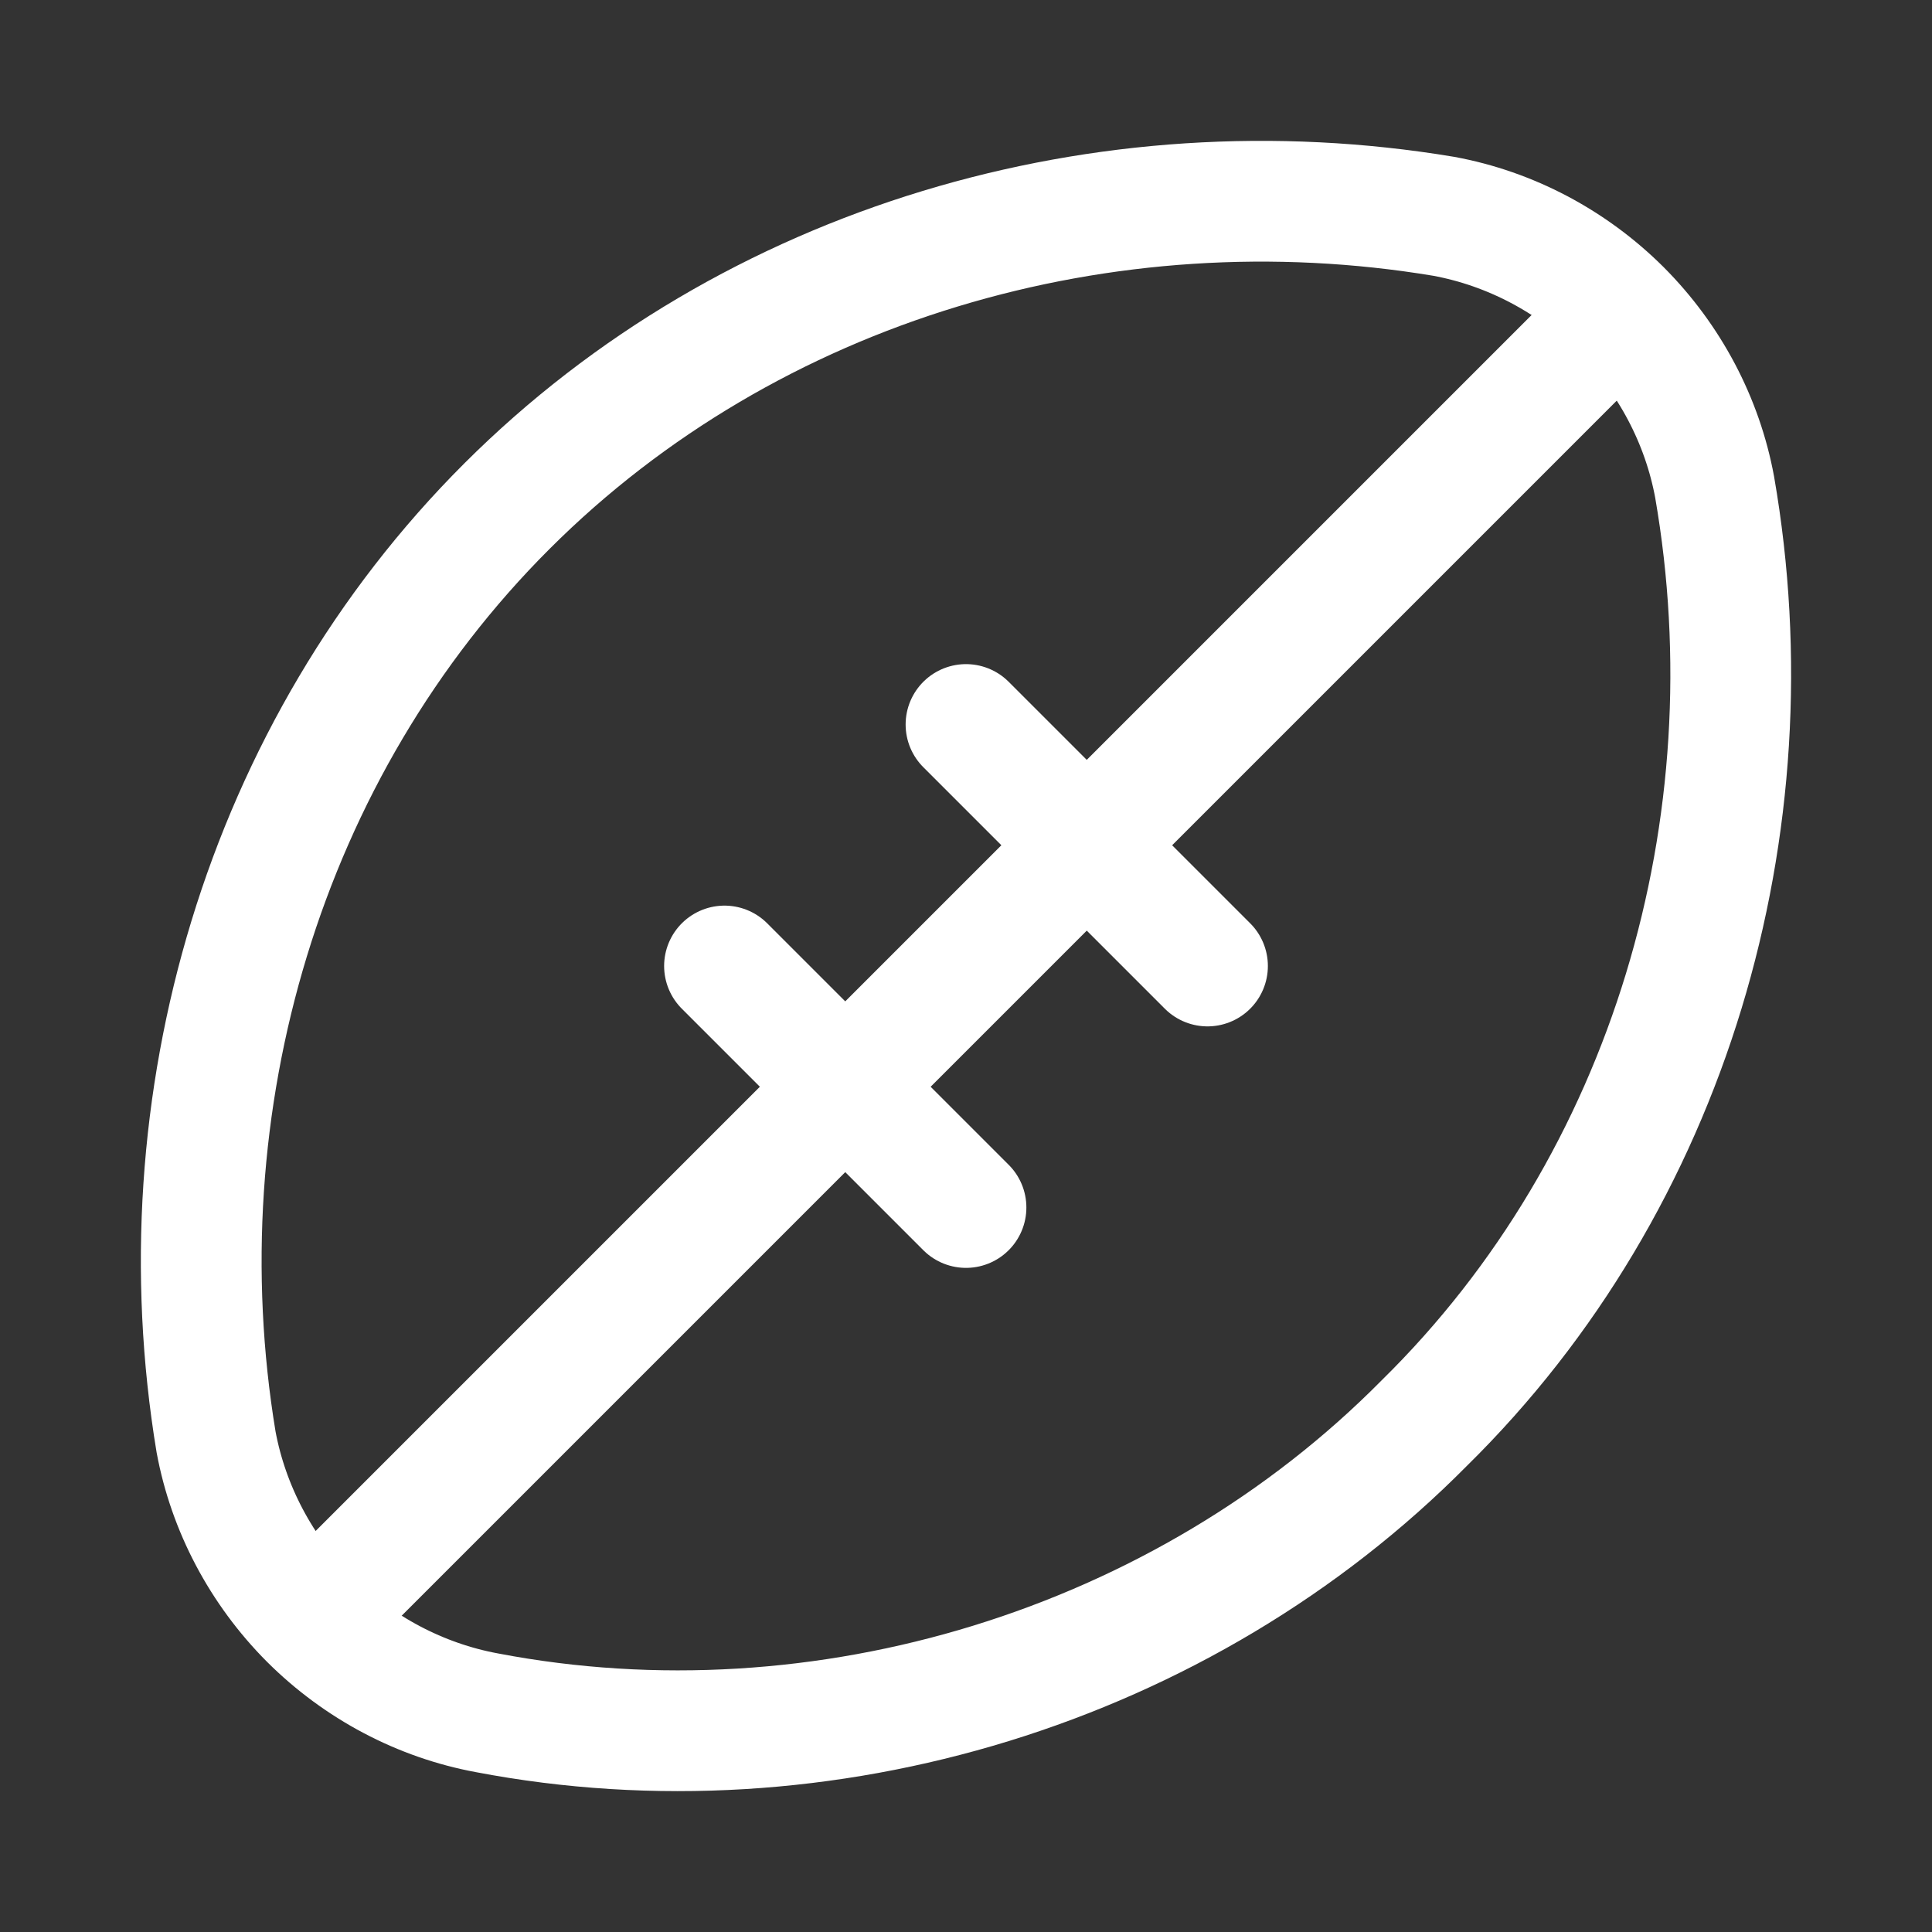
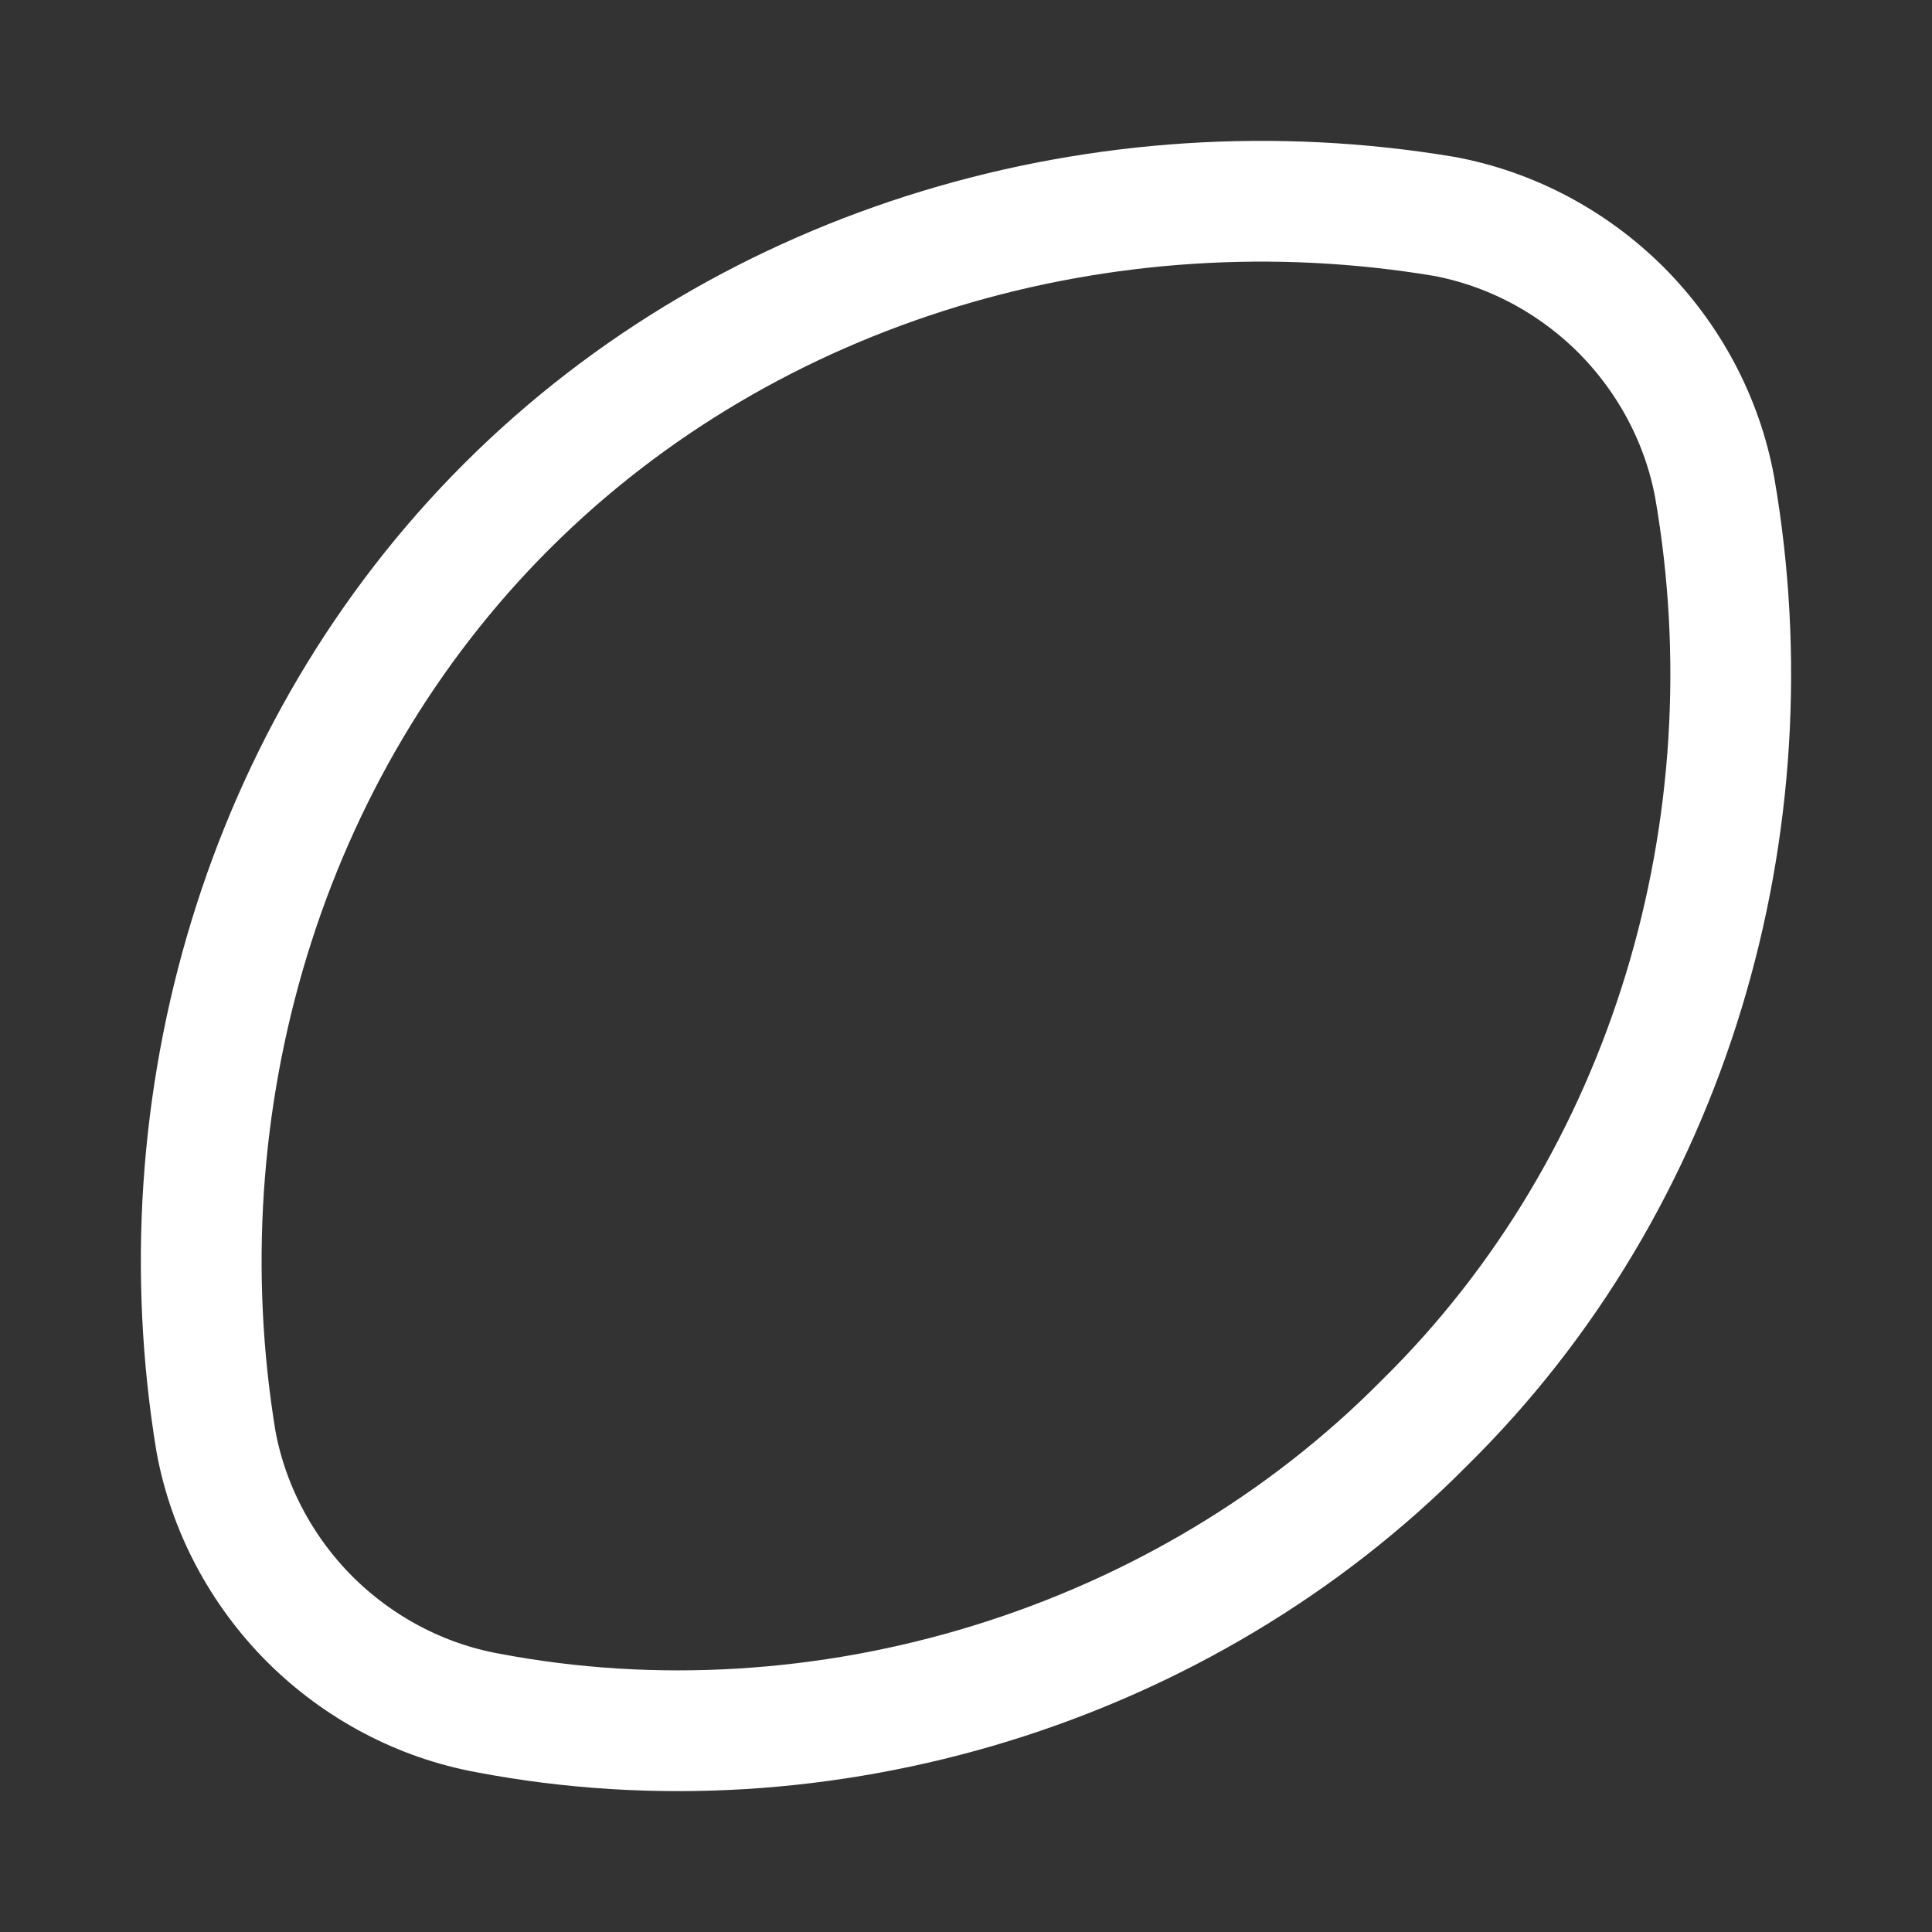
<svg xmlns="http://www.w3.org/2000/svg" width="24" height="24" viewBox="0 0 24 24" fill="none">
  <rect x="0" y="0" width="24" height="24" fill="#333333" stroke="none" />
  <path d="M21.3 6.052C21.148 5.227 20.741 4.456 20.137 3.85C19.531 3.246 18.76 2.839 17.934 2.687C13.738 1.988 9.328 3.261 6.299 6.286C3.27 9.31 1.99 13.716 2.684 17.912C2.837 18.737 3.244 19.508 3.848 20.114C4.454 20.718 5.225 21.125 6.05 21.277C10.221 22.074 14.699 20.703 17.692 17.679C20.749 14.673 22.029 10.25 21.3 6.052Z" stroke="#FFFFFF" stroke-width="1.5" />
-   <path d="M4 20L20 4" stroke="#FFFFFF" stroke-width="1.5" stroke-linecap="round" stroke-linejoin="round" />
-   <path d="M9 12L12 15M12 9L15 12" stroke="#FFFFFF" stroke-width="1.5" stroke-linecap="round" stroke-linejoin="round" />
</svg>